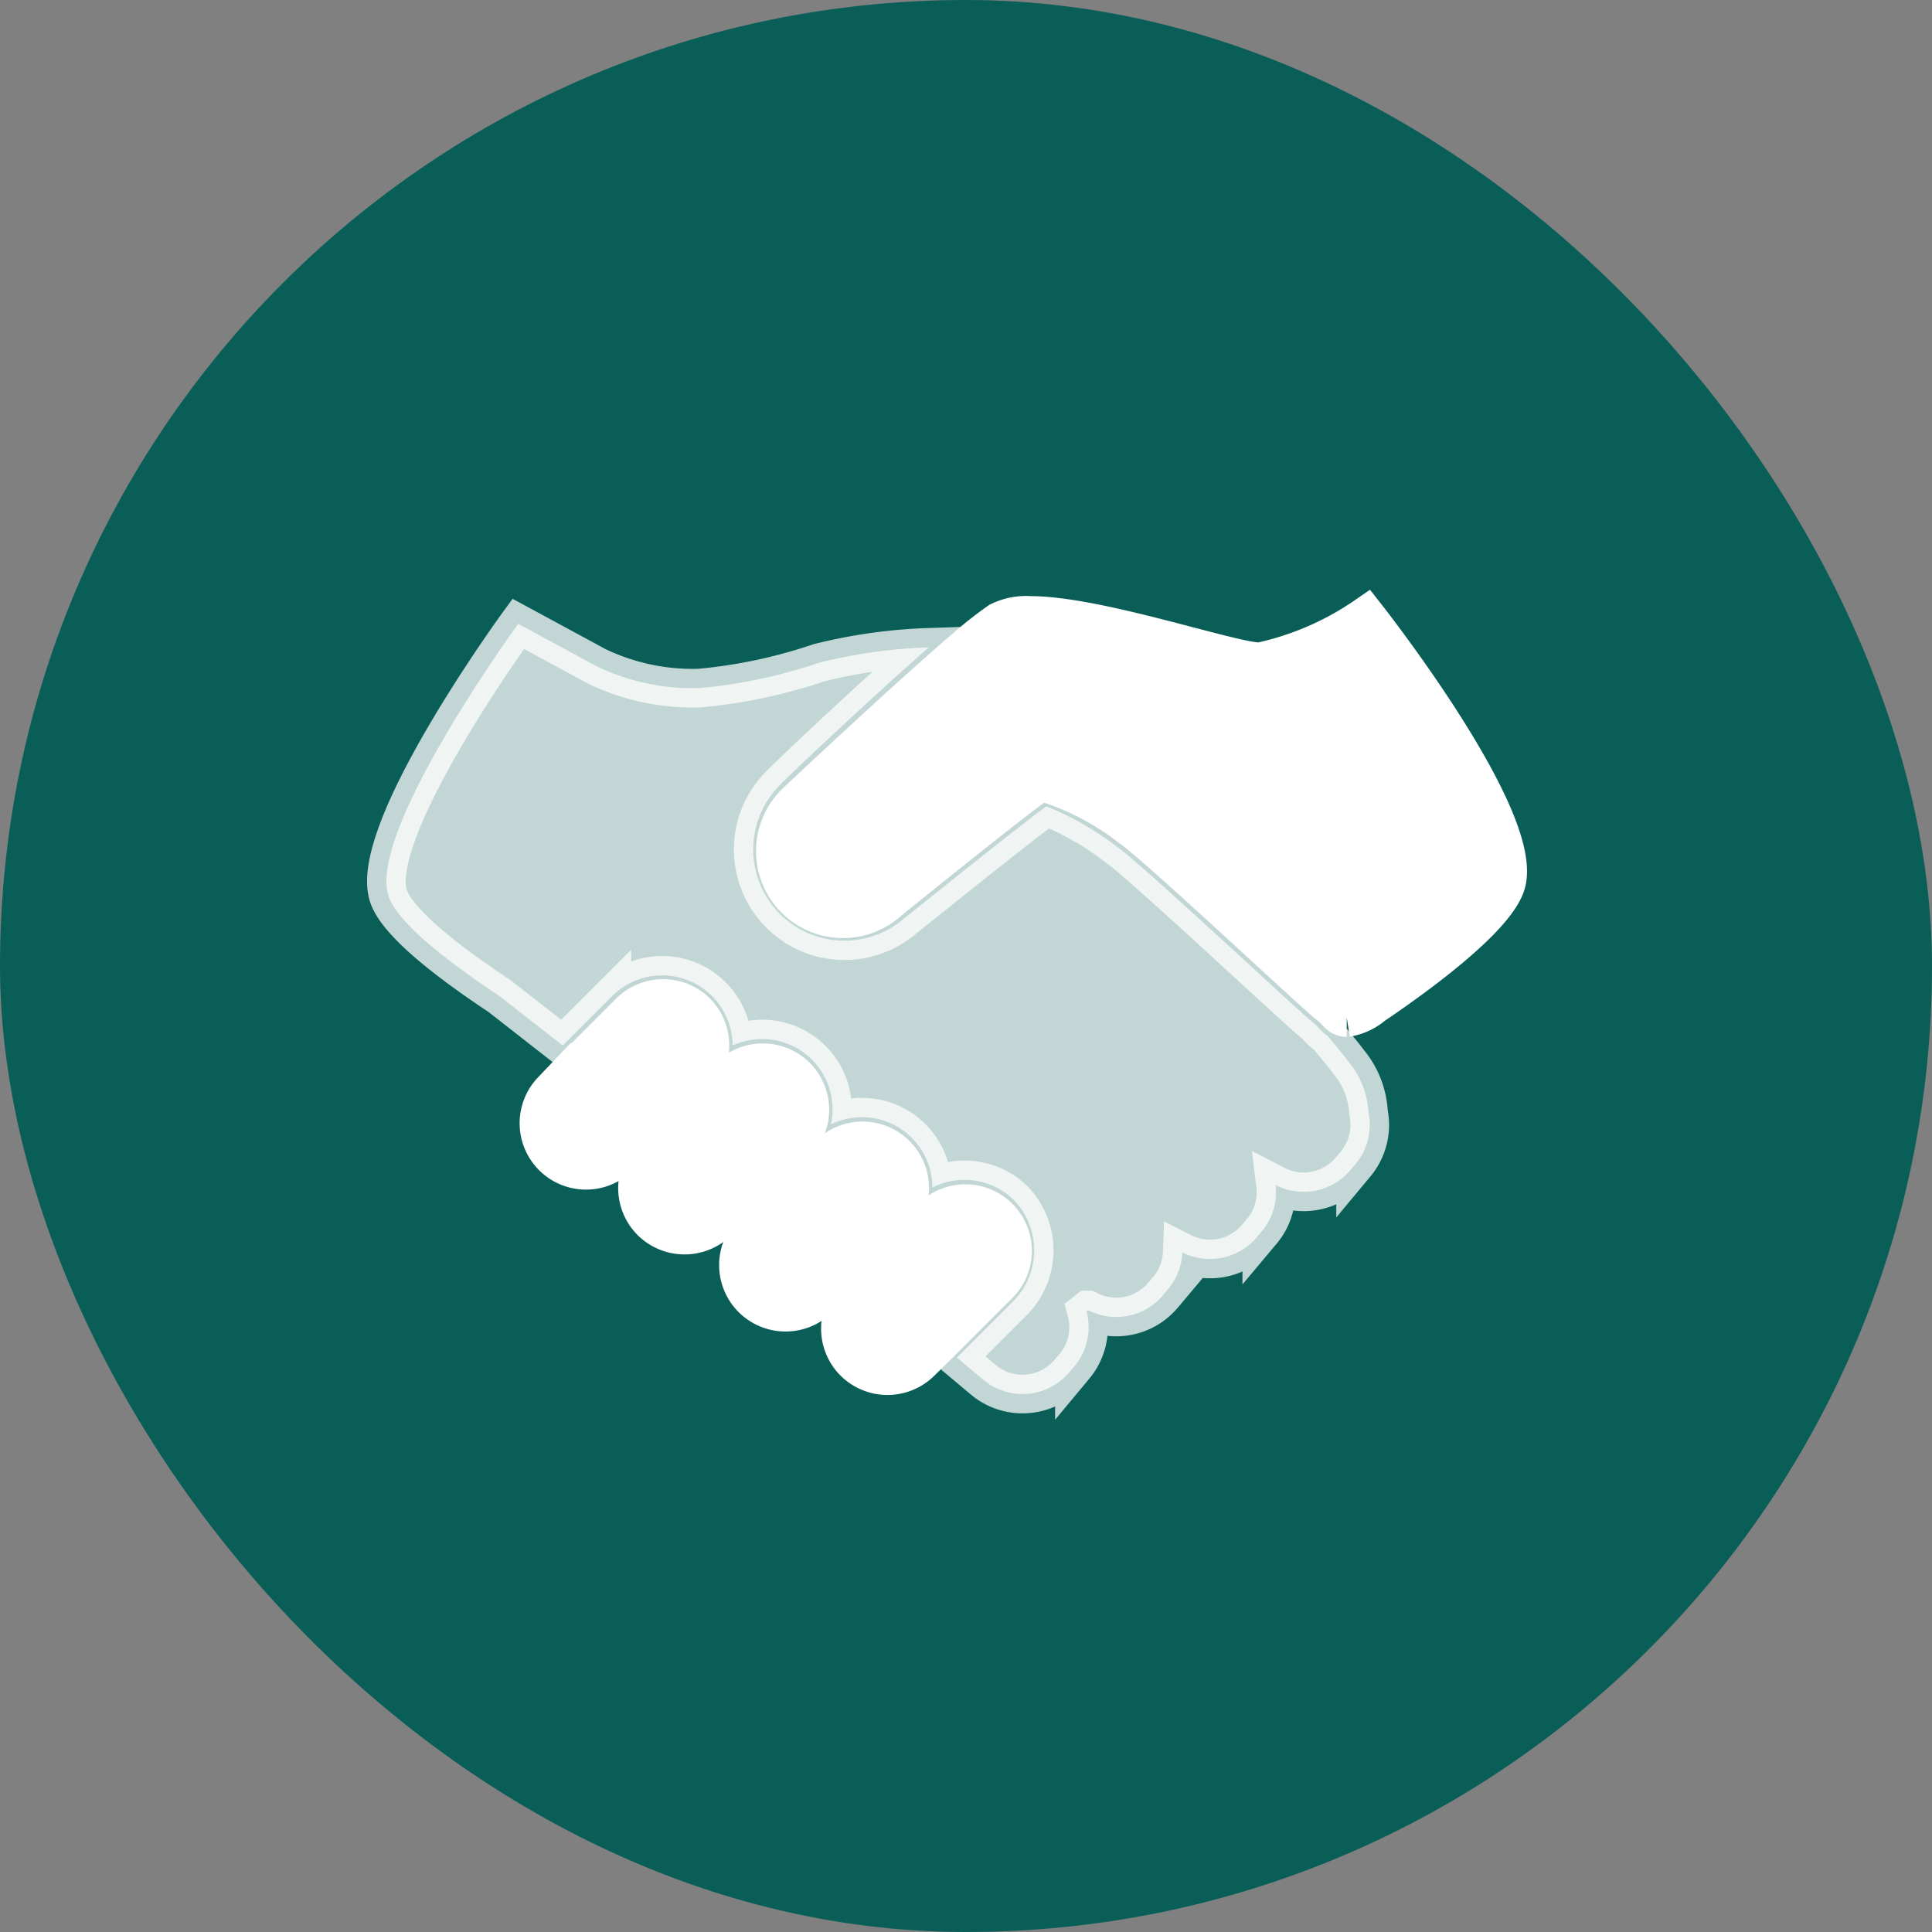
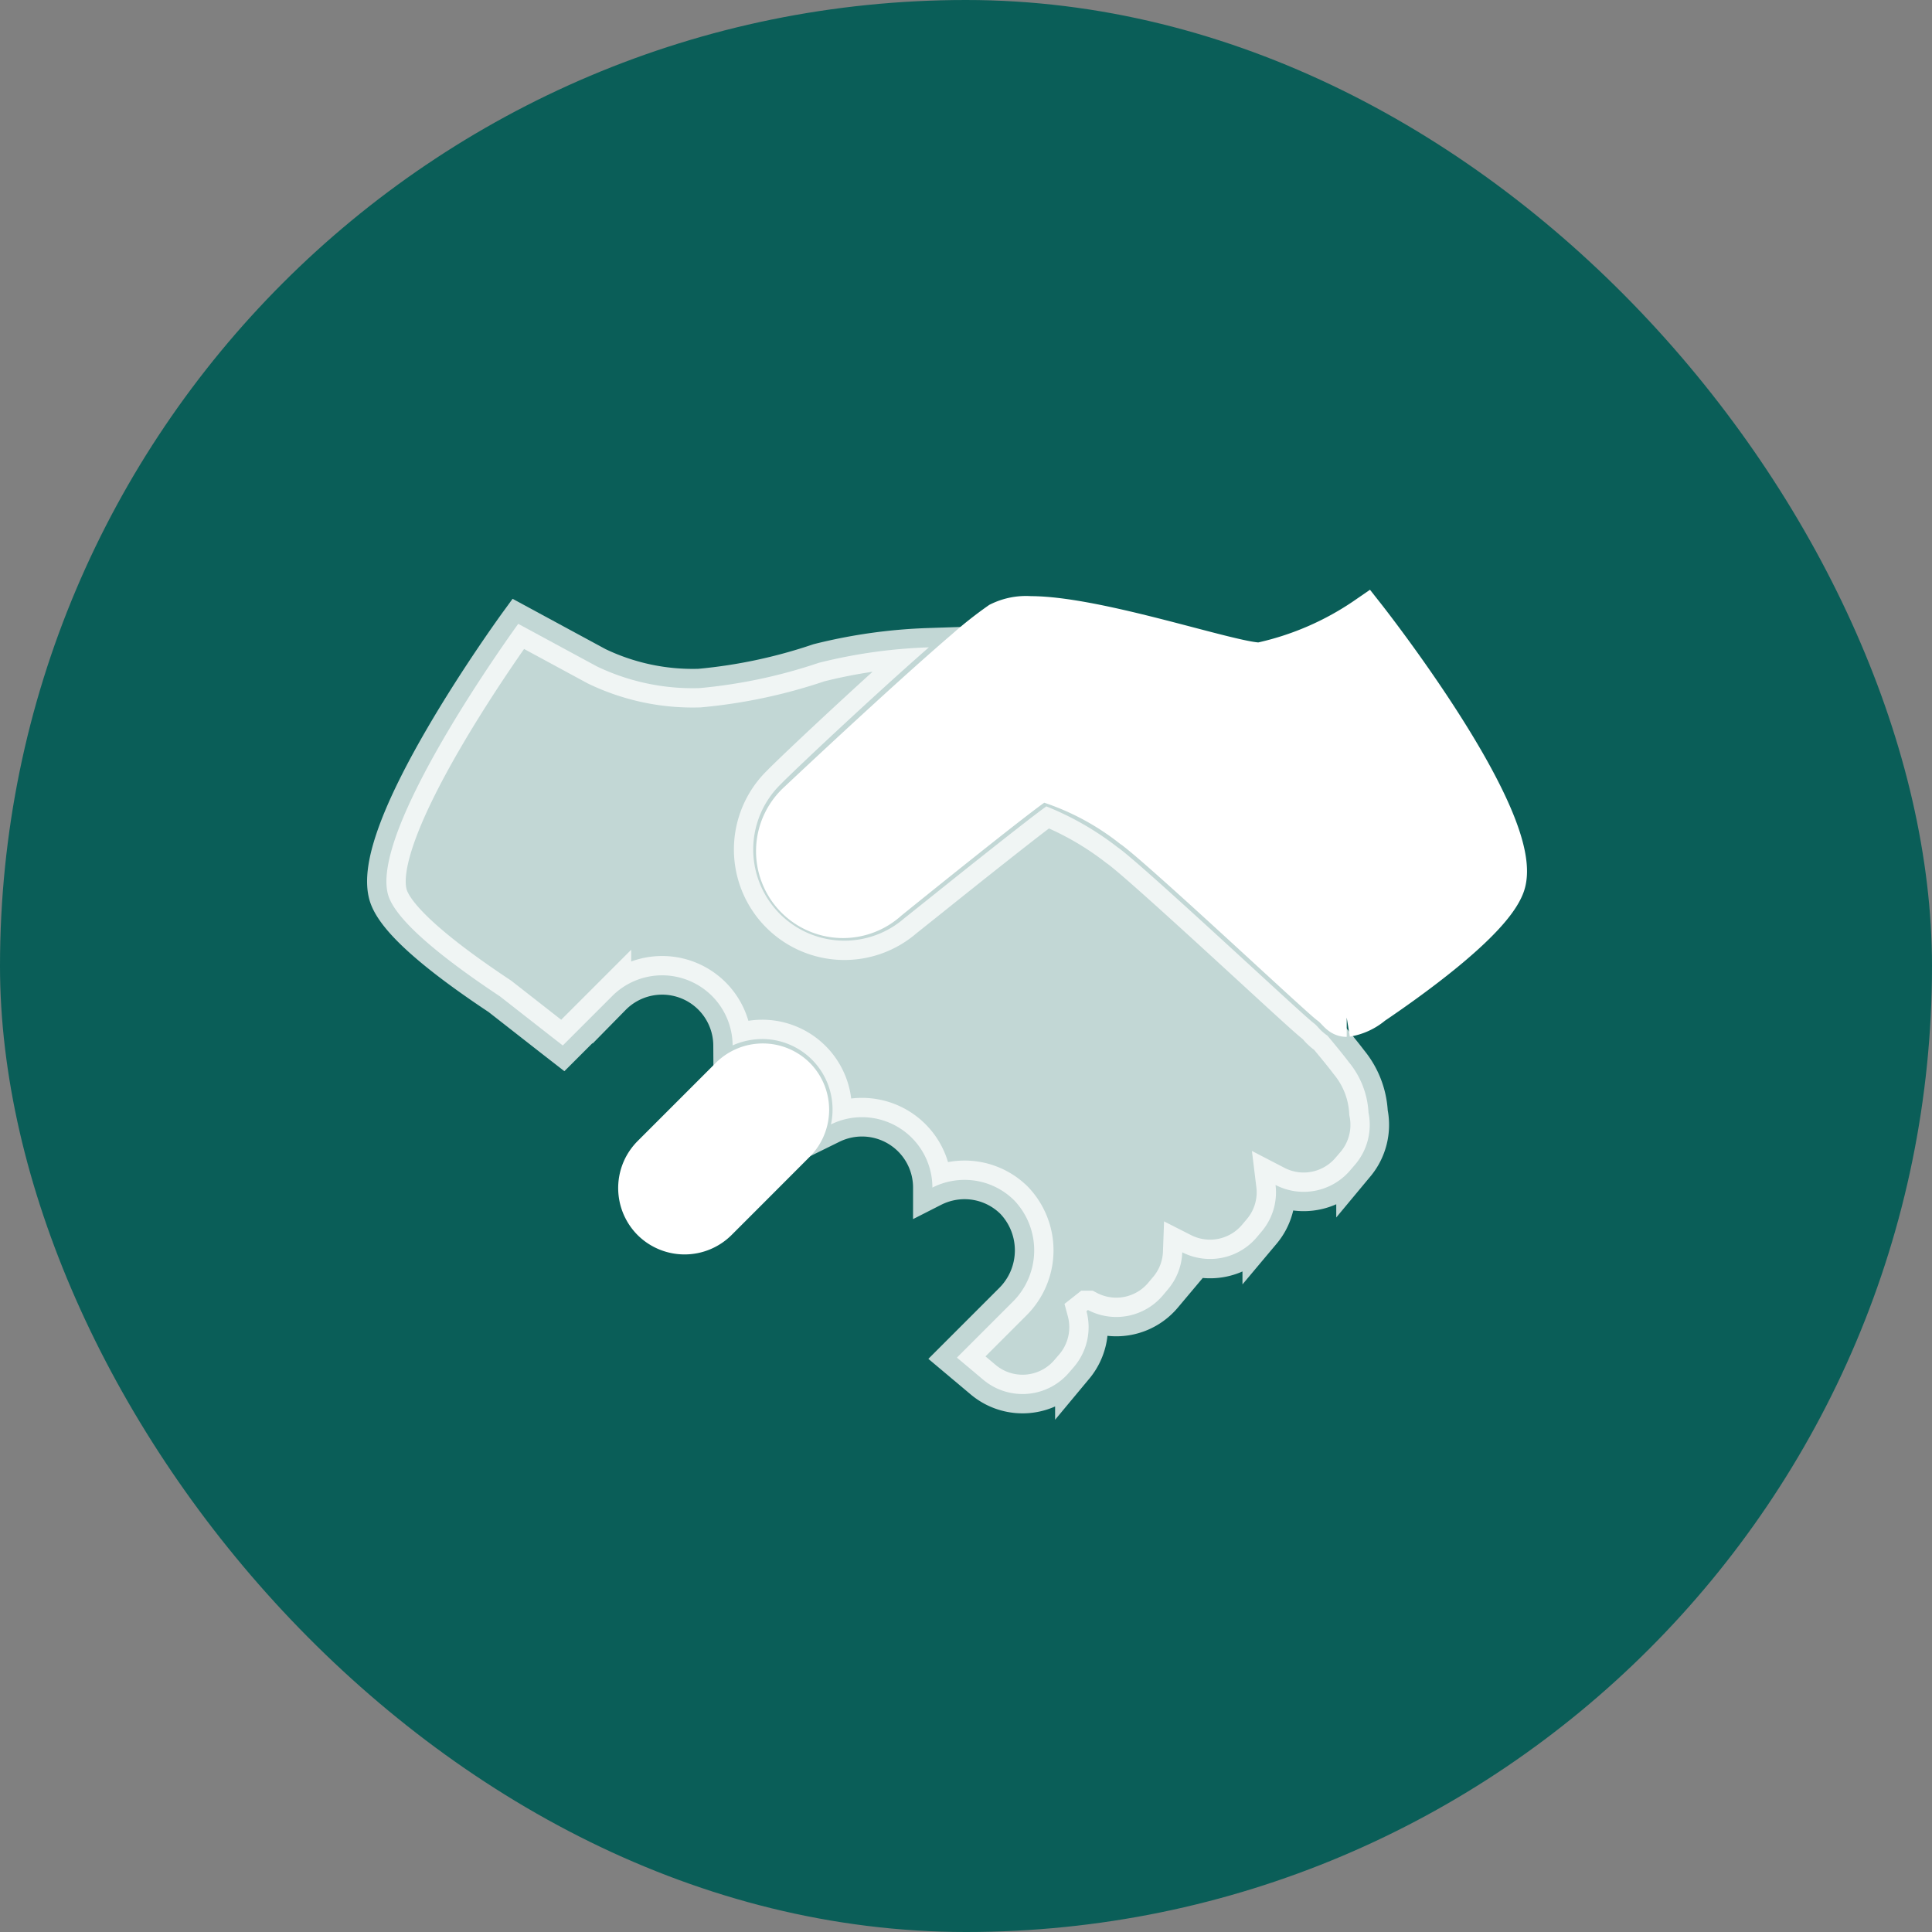
<svg xmlns="http://www.w3.org/2000/svg" width="50" height="50" viewBox="0 0 50 50">
  <rect x="0" y="0" width="50" height="50" fill="#808080" stroke="none" />
  <g transform="translate(12604 5885.651)">
    <rect width="50" height="50" rx="25" transform="translate(-12604 -5885.651)" fill="#0a5e58" />
    <g transform="translate(-12593.999 -5869.731)">
      <g transform="translate(-0.001)">
-         <path d="M22.375,53.4a1.23,1.23,0,0,0-.2-1.448h0a1.224,1.224,0,0,0-1.725,0l-1.224,1.227-.79.805a1.218,1.218,0,0,0,1.722,1.722l.17-.168a1.661,1.661,0,0,1,.254-.333l.531-.533Z" transform="translate(-14.152 -41.675)" fill="#fff" stroke="#fff" stroke-width="1" style="isolation:isolate" />
        <path d="M32.315,60.2a1.224,1.224,0,0,0,0-1.722h0a1.224,1.224,0,0,0-1.725,0l-.168.168-1.27,1.27-.587.587a1.252,1.252,0,0,0-.208.279,1.224,1.224,0,0,0,.208,1.445h0a1.224,1.224,0,0,0,1.725,0l.8-.8Z" transform="translate(-21.711 -46.538)" fill="#fff" stroke="#fff" stroke-width="1" style="isolation:isolate" />
-         <path d="M42.738,68a1.219,1.219,0,0,0-1.87-1.547l-1.42,1.423-.592.592a1.219,1.219,0,0,0,1.722,1.725l.323-.323a1.747,1.747,0,0,1,.178-.208l.287-.285Z" transform="translate(-29.406 -52.491)" fill="#fff" stroke="#fff" stroke-width="1" style="isolation:isolate" />
-         <path d="M52.976,72.834a1.219,1.219,0,0,0-1.722,0l-.325.323-1.354,1.354-.338.338a1.385,1.385,0,0,0-.145.178,1.222,1.222,0,0,0,.145,1.547h0a1.224,1.224,0,0,0,1.725,0l.508-.5,1.524-1.524A1.222,1.222,0,0,0,52.976,72.834Z" transform="translate(-37.132 -57.248)" fill="#fff" stroke="#fff" stroke-width="1" style="isolation:isolate" />
        <path d="M57.542,12.546A7.69,7.69,0,0,1,54.8,13.733h-.028c-.762-.018-4.176-1.2-5.919-1.2a1.575,1.575,0,0,0-.805.157,10.016,10.016,0,0,0-.894.706c-1.557,1.331-4.336,3.95-4.336,3.95a1.753,1.753,0,0,0-.1,2.474h0a1.755,1.755,0,0,0,2.474.1S48.8,17,49.072,16.875a.328.328,0,0,1,.13-.025,6.951,6.951,0,0,1,2.269,1.189c.226.152.874.724,1.636,1.412,1.438,1.3,3.285,3.026,3.483,3.17s.254.318.452.318a1.41,1.41,0,0,0,.688-.318c.861-.582,3.069-2.136,3.419-3.094C61.751,17.886,57.542,12.546,57.542,12.546Z" transform="translate(-32.189 -12.525)" fill="#fff" stroke="#fff" stroke-width="1" style="isolation:isolate" />
        <path d="M27.536,24.753c-.124-.165-.315-.4-.554-.686a1.27,1.27,0,0,1-.254-.229,1.016,1.016,0,0,0-.074-.074c-.124-.091-.528-.46-1.567-1.415-1.179-1.082-3.155-2.9-3.531-3.153h0a7.582,7.582,0,0,0-1.849-1.062c-.282.2-1.036.793-1.928,1.5-.559.445-1.169.935-1.753,1.4a2.36,2.36,0,0,1-3.186-3.48c.3-.312,2.329-2.223,3.828-3.536h0a13.481,13.481,0,0,0-2.848.4,13.4,13.4,0,0,1-3.089.655,5.728,5.728,0,0,1-2.66-.564L6.04,13.41s-4,5.485-3.338,7.1c.31.762,1.819,1.847,2.863,2.54l1.354,1.059.274.213,1.27-1.27a1.824,1.824,0,0,1,3.125,1.268,1.908,1.908,0,0,1,.762-.165,1.821,1.821,0,0,1,1.824,1.826,1.778,1.778,0,0,1-.041.384A1.821,1.821,0,0,1,16.758,28a1.842,1.842,0,0,1,.828-.2,1.821,1.821,0,0,1,1.29.531,1.875,1.875,0,0,1-.033,2.619L17.393,32.4l.683.574a1.583,1.583,0,0,0,2.223-.191l.135-.157a1.585,1.585,0,0,0,.312-1.428l.038-.03a1.58,1.58,0,0,0,1.941-.381l.132-.157a1.572,1.572,0,0,0,.368-.955,1.585,1.585,0,0,0,1.926-.386l.132-.157a1.57,1.57,0,0,0,.356-1.2,1.58,1.58,0,0,0,1.936-.384l.135-.157a1.585,1.585,0,0,0,.335-1.331A2.23,2.23,0,0,0,27.536,24.753Z" transform="translate(-2.628 -13.185)" fill="#fff" stroke="#fff" stroke-width="1" opacity="0.75" />
      </g>
    </g>
  </g>
</svg>